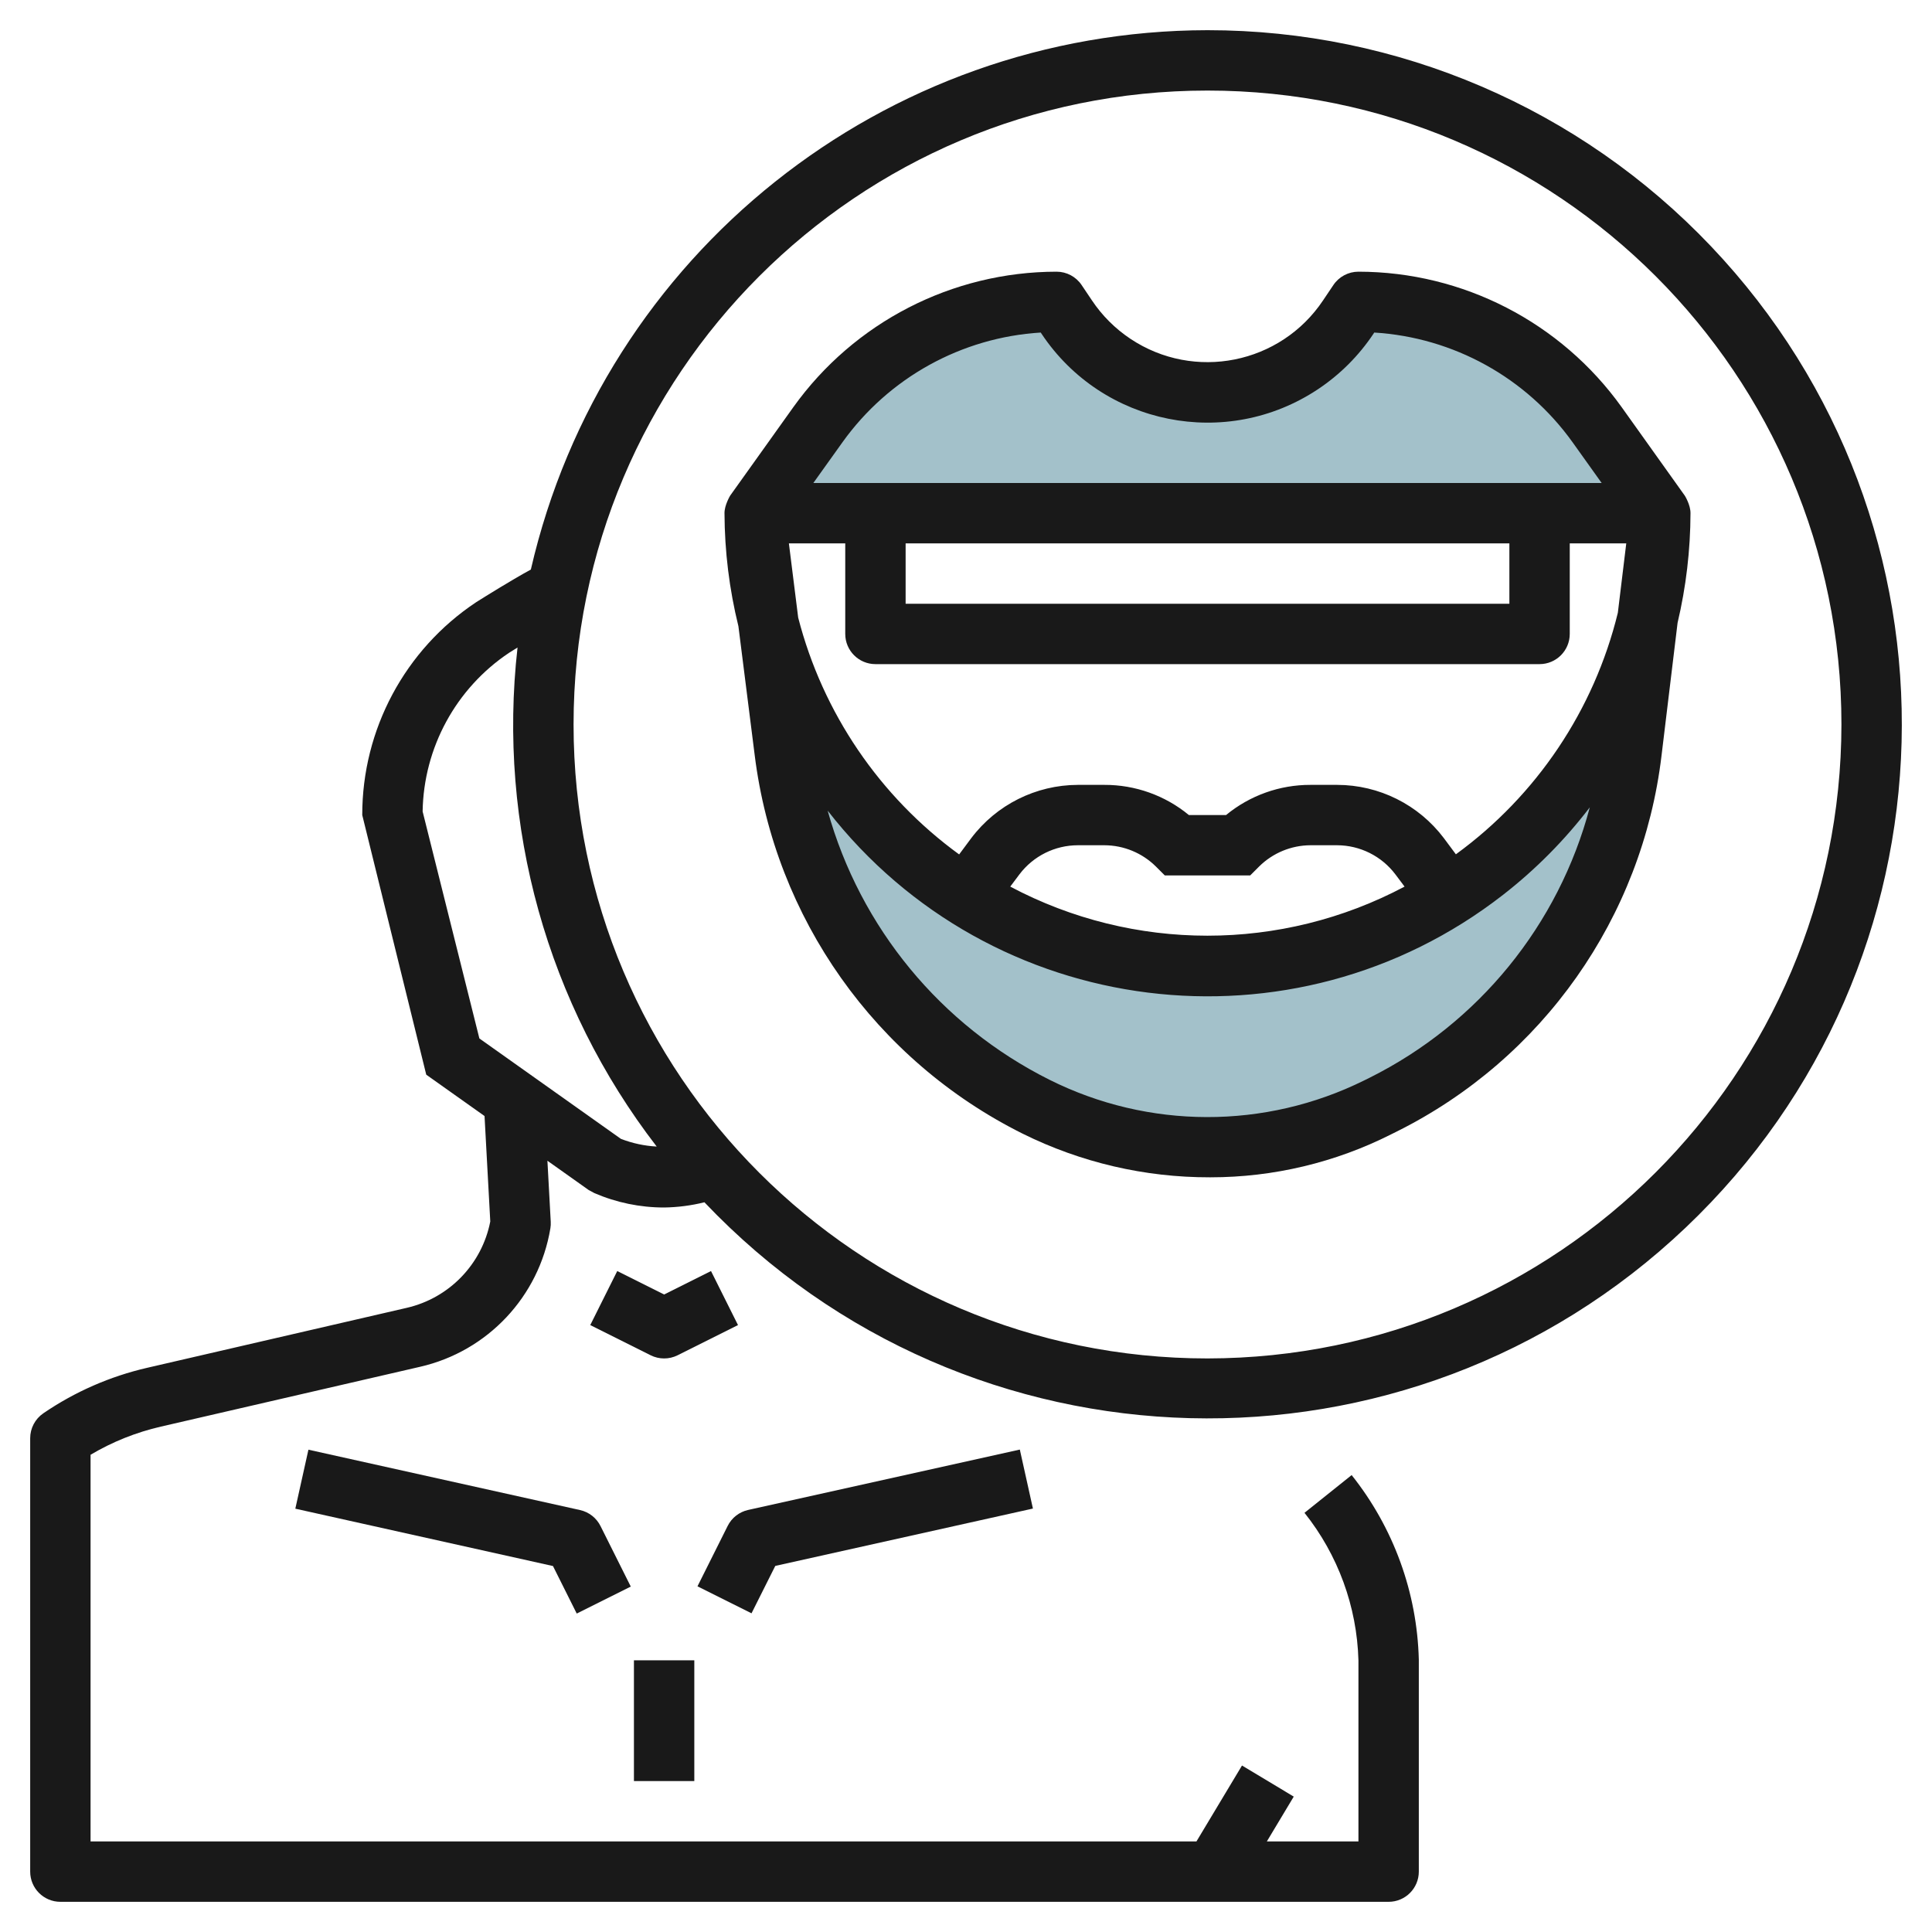
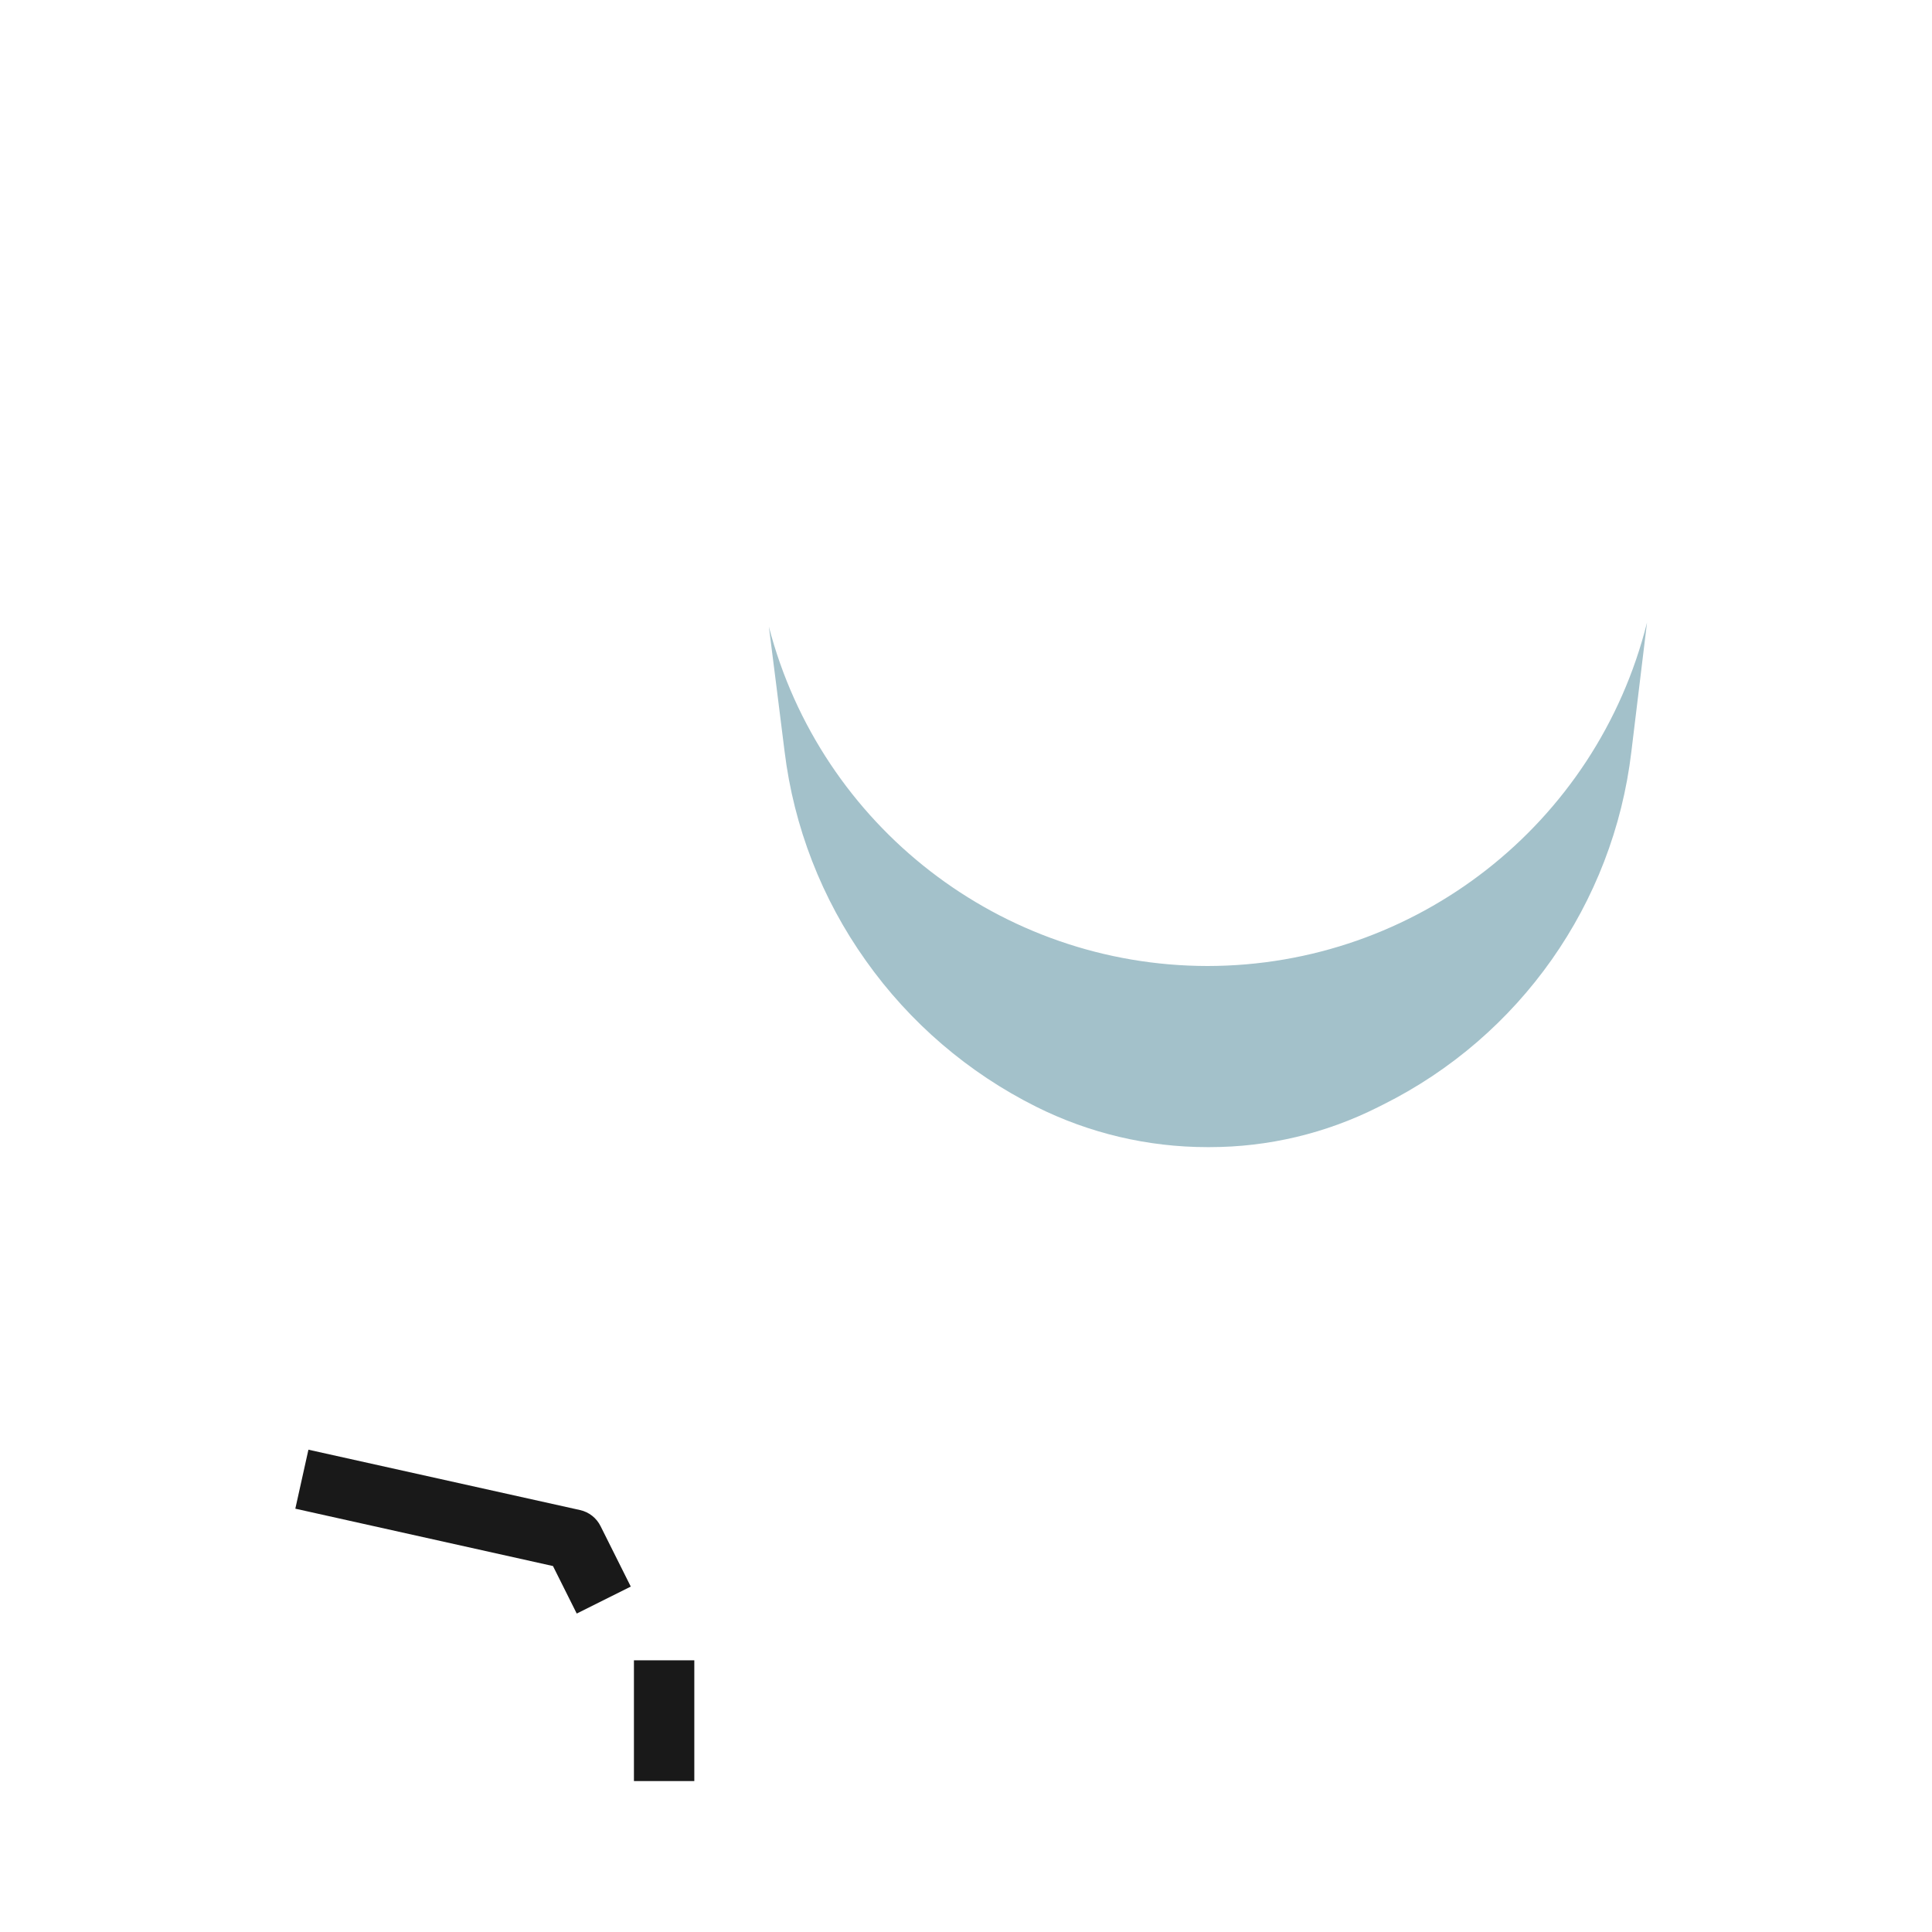
<svg xmlns="http://www.w3.org/2000/svg" id="Layer_3" enable-background="new 0 0 512 512" height="512" viewBox="0 0 512 512" width="512">
-   <path d="m440 136h-240l16.72-23.44c14.615-20.415 38.173-32.537 63.28-32.56l2.72 4c8.305 12.476 22.292 19.98 37.28 20 7.364-.021 14.613-1.833 21.12-5.28 6.493-3.534 12.037-8.584 16.16-14.72l2.72-4c12.386.002 24.591 2.964 35.6 8.64 10.979 5.687 20.462 13.882 27.68 23.92z" fill="#a3c1ca" />
  <path d="m436.48 164.96-4.16 34.32c-4.795 40.23-29.51 75.347-65.76 93.44l-1.44.72c-13.801 6.939-29.033 10.555-44.48 10.56h-.72c-15.747-.003-31.277-3.673-45.36-10.72-17.994-9.002-33.491-22.301-45.12-38.72-11.678-16.4-19.075-35.456-21.52-55.44-1.44-11.52-2.88-23.04-4.16-33.04 13.78 52.926 61.55 89.879 116.24 89.92 55.116-.028 103.14-37.563 116.48-91.04z" fill="#a3c1ca" />
  <g fill="#191919">
-     <path d="m446.504 131.376-16.744-23.472c-16.109-22.51-42.08-35.877-69.76-35.904-2.674 0-5.172 1.335-6.656 3.56l-2.688 4c-11.283 16.931-34.155 21.509-51.086 10.226-4.051-2.7-7.526-6.175-10.226-10.226l-2.688-4c-1.484-2.225-3.982-3.56-6.656-3.56-27.68.027-53.651 13.394-69.76 35.904l-16.744 23.448s-1.521 2.541-1.496 4.648c.036 10.098 1.274 20.155 3.688 29.96l4.312 34.136c5.367 43.222 32.018 80.886 70.992 100.328 15.419 7.65 32.404 11.613 49.616 11.576h.192c16.641.002 33.05-3.905 47.904-11.408l1.448-.72c38.67-19.269 65.044-56.708 70.168-99.608l4.256-35.2c2.25-9.525 3.399-19.277 3.424-29.064.024-2.183-1.496-4.624-1.496-4.624zm-60.68 95.024-3.2-4.304c-6.698-8.87-17.166-14.087-28.28-14.096h-7.032c-8.171-.029-16.096 2.801-22.4 8h-9.84c-6.304-5.199-14.229-8.029-22.4-8h-7.032c-11.111.028-21.568 5.256-28.256 14.128l-3.2 4.304c-21.074-15.333-36.155-37.522-42.656-62.76l-2.464-19.672h14.936v24c0 4.418 3.582 8 8 8h176c4.418 0 8-3.582 8-8v-24h14.976l-2.232 18.4c-6.297 25.734-21.502 48.407-42.92 64zm-13.6 8.56c-32.673 17.344-71.823 17.344-104.496 0l2.448-3.264c3.67-4.848 9.4-7.696 15.48-7.696h7.032c5.119.016 10.025 2.048 13.656 5.656l2.344 2.344h22.624l2.344-2.344c3.631-3.608 8.537-5.641 13.656-5.656h7.032c6.078.015 11.797 2.875 15.456 7.728zm-132.224-90.96h160v16h-160zm-16.736-26.8c12.243-17.108 31.545-27.788 52.544-29.072l.224.344c16.194 24.283 49.006 30.841 73.289 14.647 5.801-3.868 10.779-8.846 14.647-14.647l.224-.344c21.001 1.285 40.305 11.964 52.552 29.072l7.712 10.8h-208.912zm139.72 168.4-1.456.72c-26.296 13.02-57.175 12.954-83.416-.176-28.789-14.401-50.141-40.31-58.776-71.32 43.264 55.588 123.4 65.579 178.989 22.315 8.624-6.712 16.35-14.505 22.987-23.187-8.252 31.15-29.499 57.249-58.328 71.648z" />
    <path d="m153.736 400.184-72-16-3.472 15.632 68.28 15.2 6.296 12.592 14.32-7.152-8-16c-1.069-2.171-3.063-3.742-5.424-4.272z" />
-     <path d="m205.456 414.984 68.28-15.2-3.472-15.632-72 16c-2.355.523-4.348 2.081-5.424 4.24l-8 16 14.32 7.152z" />
-     <path d="m188.424 336.84-12.424 6.216-12.424-6.216-7.152 14.32 16 8c2.251 1.125 4.901 1.125 7.152 0l16-8z" />
-     <path d="m320 8c-85.75.119-160.085 59.371-179.32 142.936-4.96 2.696-11.888 7.016-14.496 8.656-18.876 12.558-30.208 33.736-30.184 56.408l16.96 68.8 15.448 10.96 1.52 27.944c-2.213 11.33-10.886 20.297-22.136 22.888l-68.744 15.88c-9.859 2.265-19.207 6.357-27.56 12.064-2.185 1.493-3.491 3.97-3.488 6.616v114.848c0 4.418 3.582 8 8 8h352c4.418 0 8-3.582 8-8v-56.184c-.452-17.804-6.702-34.975-17.8-48.904l-12.496 10c8.882 11.132 13.9 24.852 14.296 39.088v48h-24.272l7.128-11.88-13.712-8.24-12.072 20.12h-293.072v-102.472c5.792-3.439 12.083-5.957 18.648-7.464l68.736-15.864c17.856-4.116 31.467-18.595 34.472-36.672.096-.576.128-1.161.096-1.744l-.88-16.176 10.944 7.768 1.488.8c5.839 2.526 12.134 3.828 18.496 3.824 3.601-.051 7.185-.515 10.68-1.384 69.959 73.662 186.387 76.665 260.05 6.706s76.665-186.387 6.706-260.05c-34.743-36.582-82.986-57.288-133.436-57.272zm-155.456 293.808-37.504-26.608-15.04-60.152c.277-16.914 8.826-32.618 22.88-42.032l2.272-1.416c-5.341 47.199 7.885 94.624 36.88 132.248-3.251-.173-6.453-.862-9.488-2.04zm155.456 58.192c-92.784 0-168-75.216-168-168s75.216-168 168-168 168 75.216 168 168c-.106 92.74-75.26 167.894-168 168z" />
    <path d="m168 440h16v32h-16z" />
  </g>
</svg>